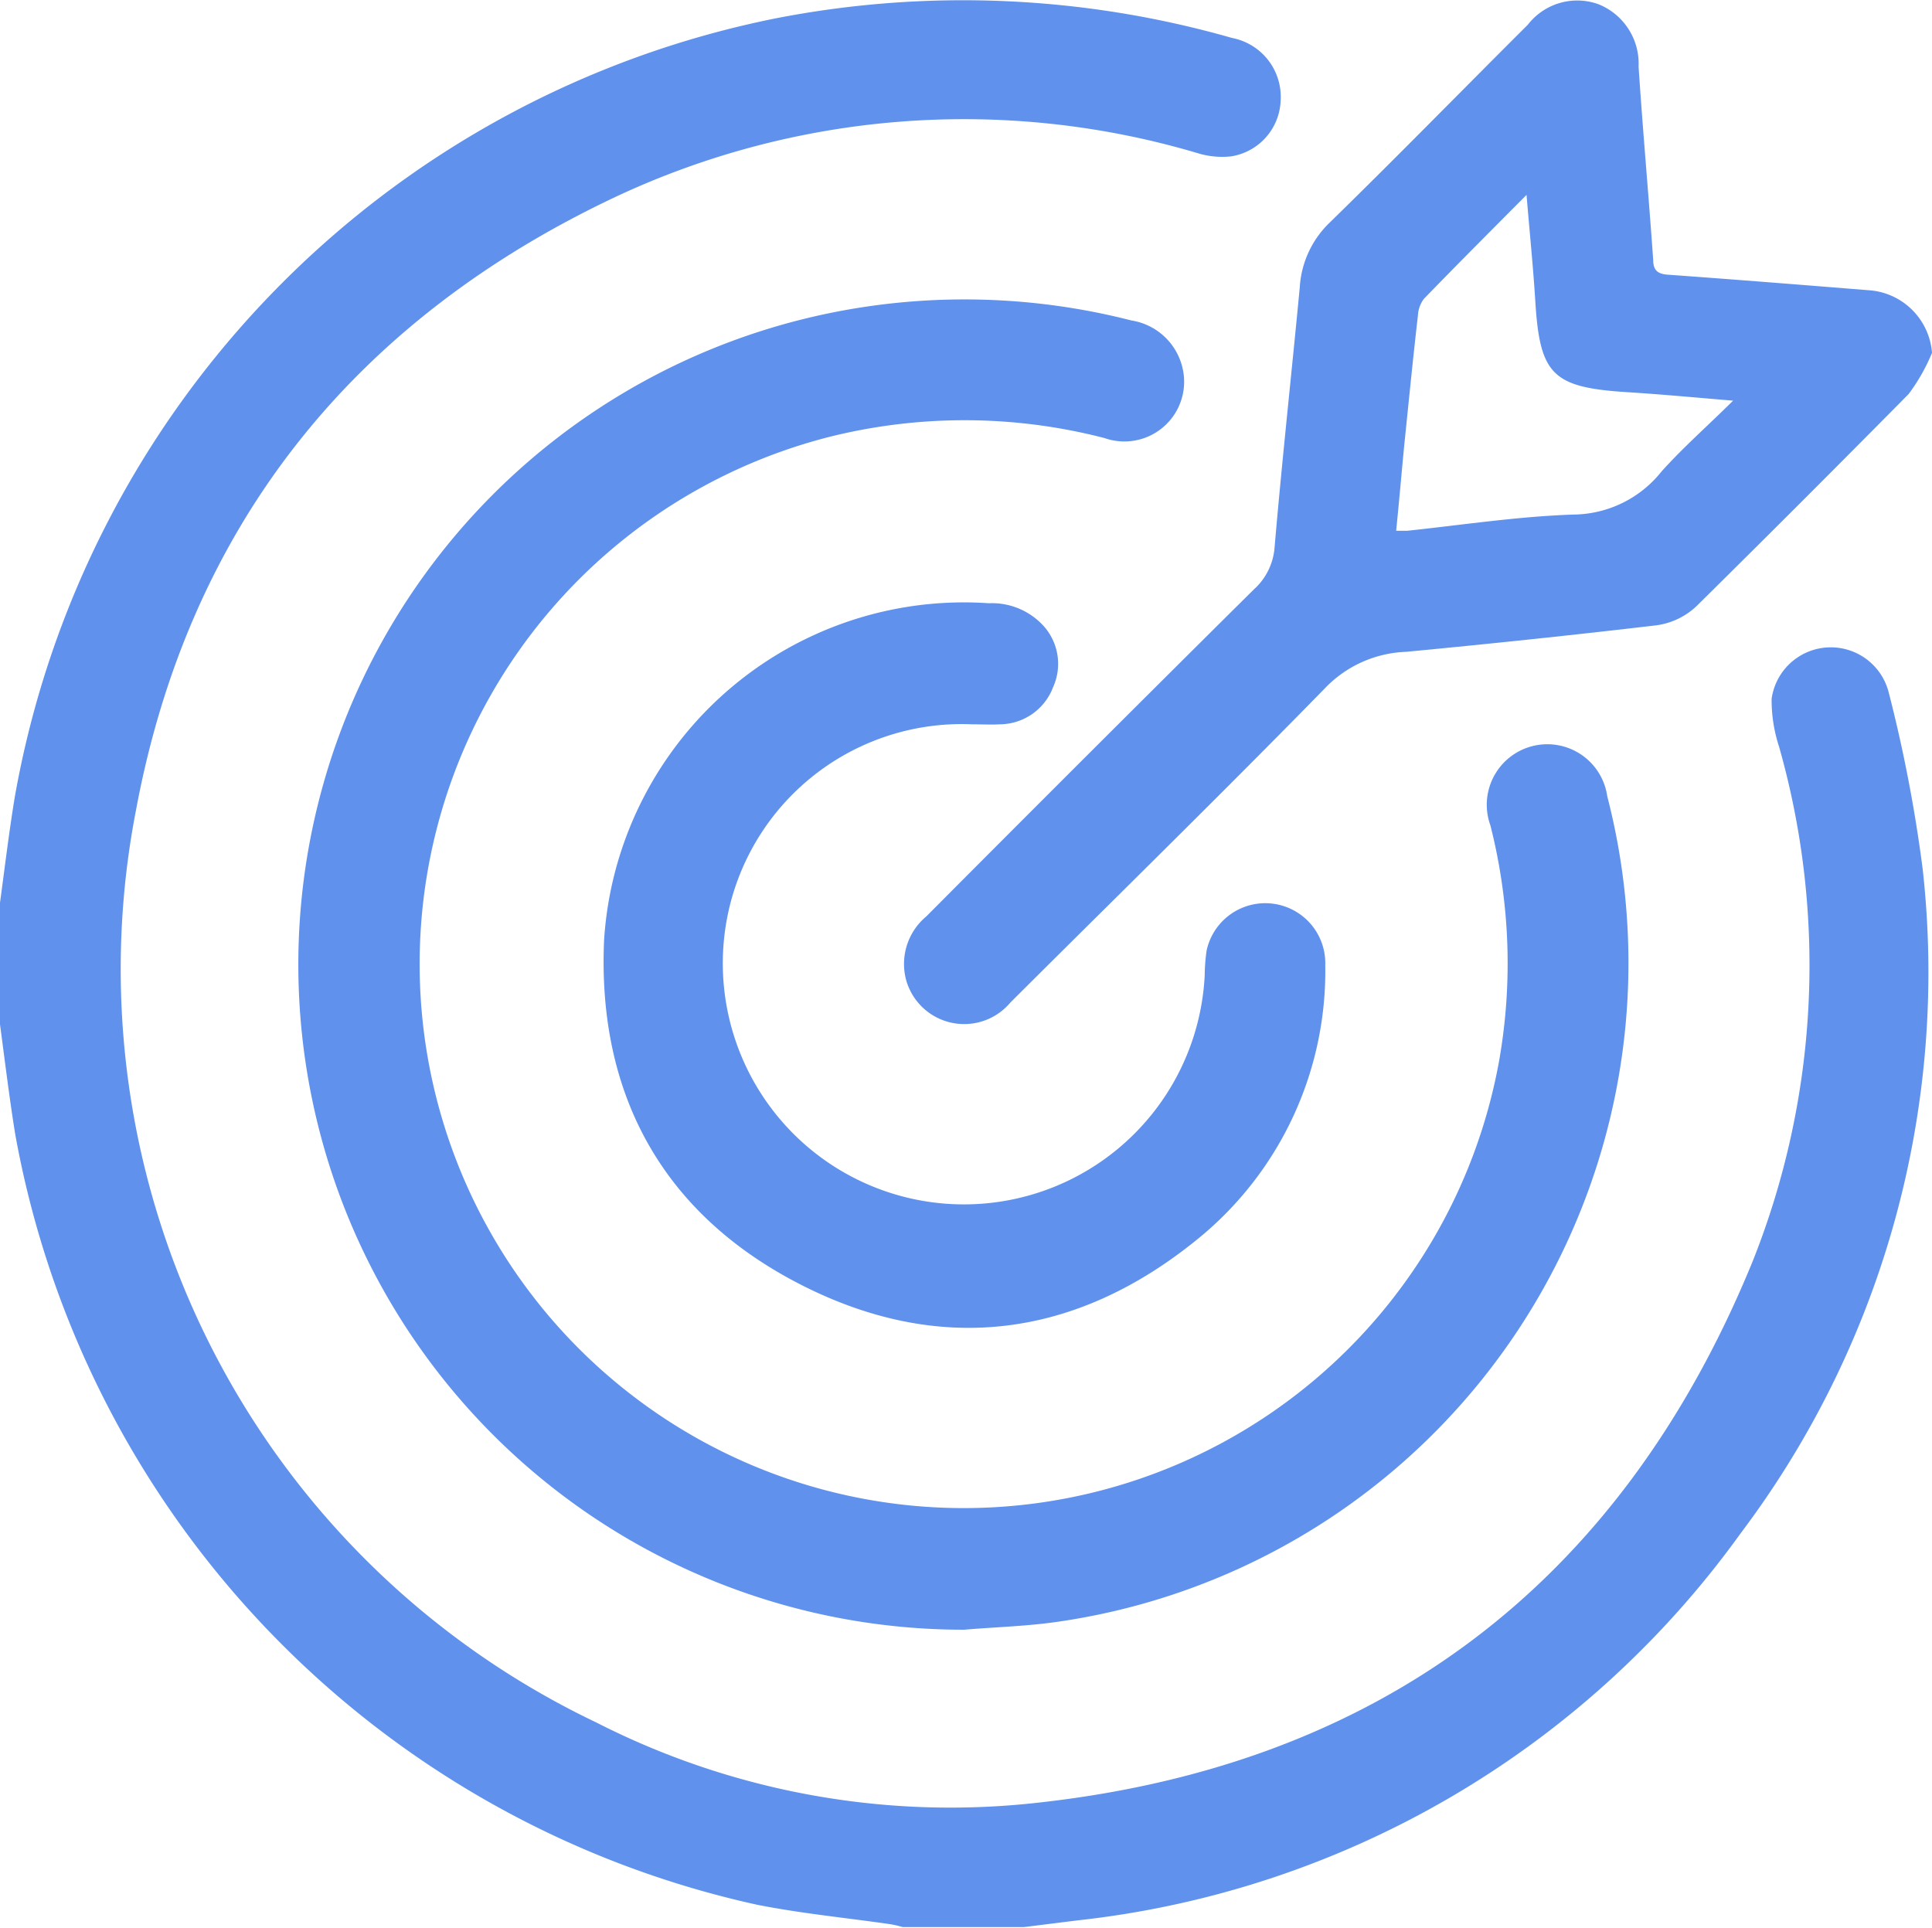
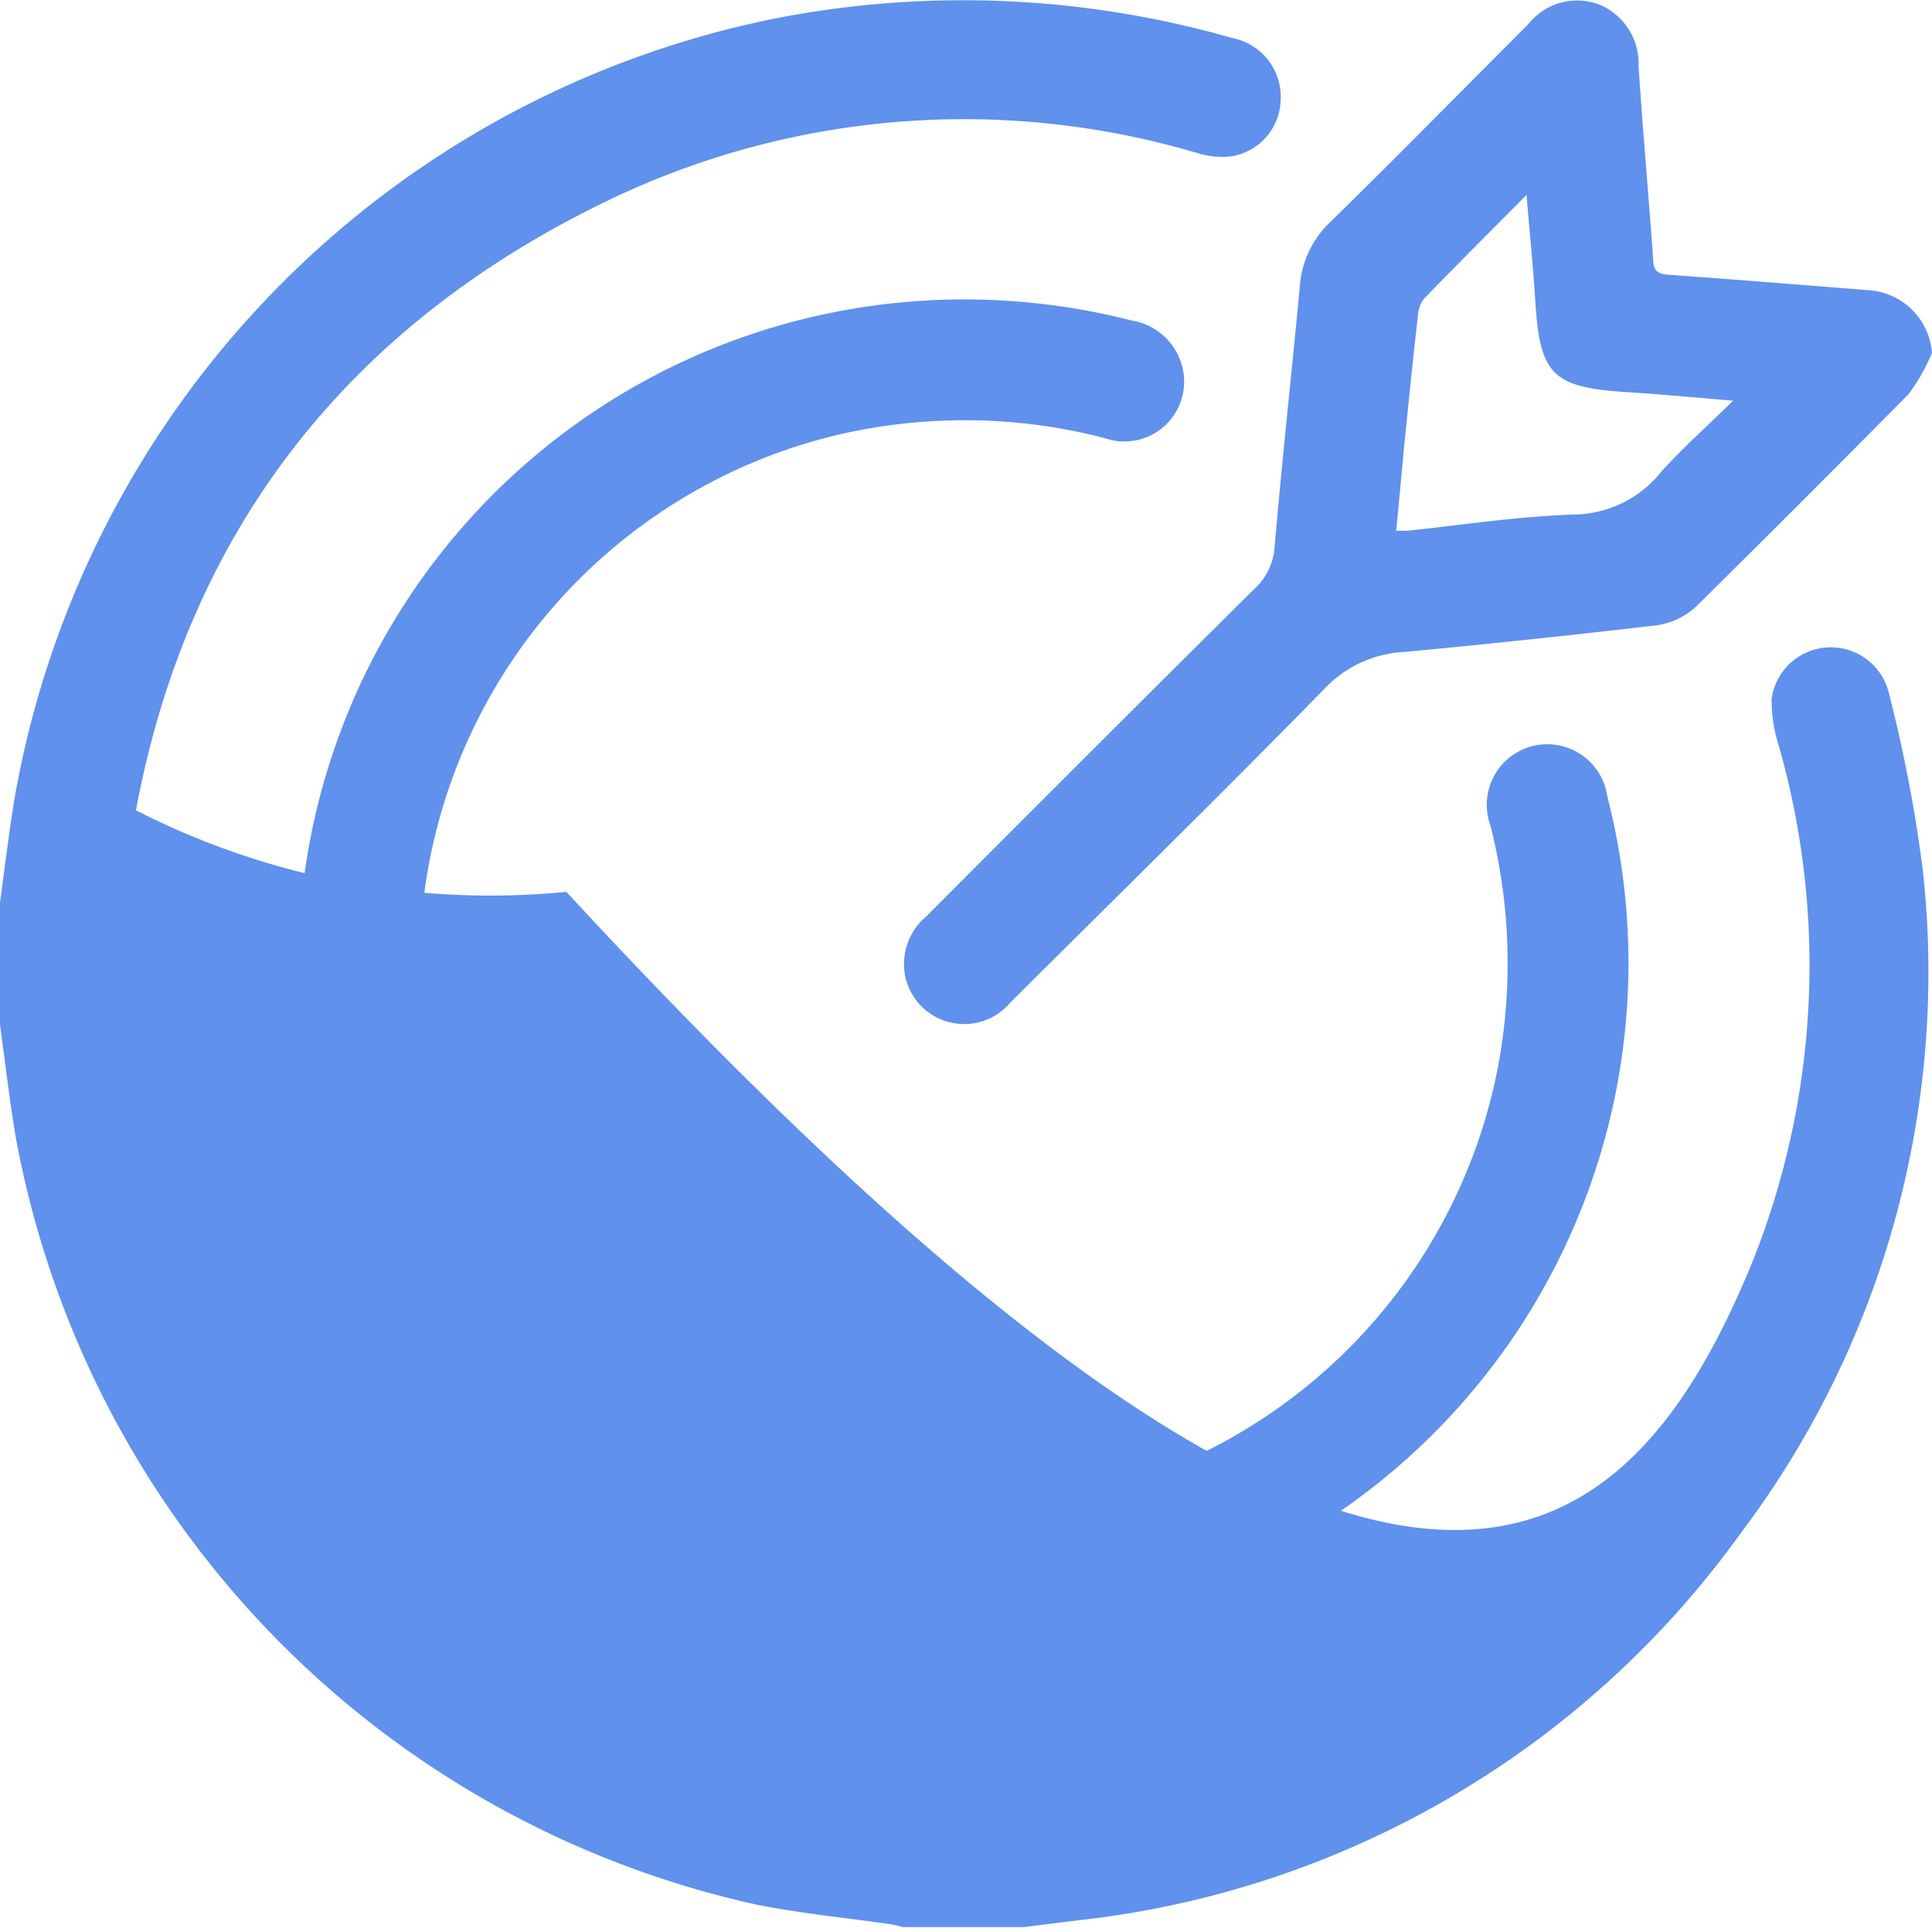
<svg xmlns="http://www.w3.org/2000/svg" viewBox="0 0 72.76 72.61">
  <defs>
    <style>.cls-1{fill:#5f91ed;}</style>
  </defs>
  <g id="Capa_2" data-name="Capa 2">
    <g id="Capa_2-2" data-name="Capa 2">
-       <path class="cls-1" d="M0,34C.18,32.68.34,31.33.56,30A36.36,36.36,0,0,1,29.22.69a36.84,36.84,0,0,1,17.18.74,2.26,2.26,0,0,1,1.83,2.36,2.21,2.21,0,0,1-1.87,2.1,3.14,3.14,0,0,1-1.25-.12A30.89,30.89,0,0,0,22.94,7.53C13.21,12.2,7.1,19.89,5.12,30.52A31.43,31.43,0,0,0,22.45,64.87a29.34,29.34,0,0,0,16.21,3.07C51.83,66.62,61,59.73,66,47.52a30.13,30.13,0,0,0,1-19.4,5.63,5.63,0,0,1-.28-1.8,2.25,2.25,0,0,1,4.41-.24,54.68,54.68,0,0,1,1.28,6.66,35.1,35.1,0,0,1-6.85,25,35.52,35.52,0,0,1-25,14.59l-2,.25H34a4.15,4.15,0,0,0-.48-.11c-1.66-.24-3.33-.4-5-.73A36.31,36.31,0,0,1,.57,42.7C.35,41.33.19,40,0,38.58Z" />
+       <path class="cls-1" d="M0,34C.18,32.68.34,31.33.56,30A36.36,36.36,0,0,1,29.22.69a36.84,36.84,0,0,1,17.18.74,2.26,2.26,0,0,1,1.83,2.36,2.21,2.21,0,0,1-1.87,2.1,3.14,3.14,0,0,1-1.25-.12A30.89,30.89,0,0,0,22.94,7.53C13.21,12.2,7.1,19.89,5.12,30.52a29.34,29.34,0,0,0,16.21,3.07C51.83,66.62,61,59.73,66,47.52a30.13,30.13,0,0,0,1-19.4,5.63,5.63,0,0,1-.28-1.8,2.25,2.25,0,0,1,4.41-.24,54.68,54.68,0,0,1,1.28,6.66,35.1,35.1,0,0,1-6.85,25,35.52,35.52,0,0,1-25,14.59l-2,.25H34a4.15,4.15,0,0,0-.48-.11c-1.66-.24-3.33-.4-5-.73A36.31,36.31,0,0,1,.57,42.7C.35,41.33.19,40,0,38.58Z" />
      <path class="cls-1" d="M36.31,61.38a25.05,25.05,0,0,1-5.15-49.57,25.31,25.31,0,0,1,11.45.26,2.35,2.35,0,0,1,1.92,1.77A2.25,2.25,0,0,1,41.6,16.5a21,21,0,0,0-10.31-.06,20.49,20.49,0,1,0,25.17,23.5,21.13,21.13,0,0,0-.33-8.85,2.28,2.28,0,1,1,4.4-1.1A25.07,25.07,0,0,1,39.84,61.08C38.68,61.25,37.49,61.28,36.31,61.38Z" />
      <path class="cls-1" d="M72.76,13.29a7.09,7.09,0,0,1-.88,1.55q-4,4.05-8,8a2.73,2.73,0,0,1-1.49.71c-3.14.37-6.29.7-9.44,1a4.45,4.45,0,0,0-3.07,1.39C46,29.91,42,33.82,38.05,37.76a2.27,2.27,0,0,1-3.93-.87,2.33,2.33,0,0,1,.76-2.37Q41,28.37,47.22,22.2A2.36,2.36,0,0,0,48,20.63c.28-3.27.64-6.54.95-9.81a3.68,3.68,0,0,1,1.12-2.43c2.52-2.46,5-5,7.47-7.46A2.35,2.35,0,0,1,60.2.16a2.41,2.41,0,0,1,1.51,2.35c.16,2.43.38,4.85.55,7.28,0,.43.21.54.61.56,2.5.18,5,.38,7.49.58A2.56,2.56,0,0,1,72.76,13.29Zm-7.49,1.8c-1.45-.12-2.71-.24-4-.32-2.8-.18-3.28-.65-3.45-3.43-.08-1.28-.21-2.55-.33-4-1.38,1.39-2.63,2.64-3.86,3.91a1.12,1.12,0,0,0-.23.63c-.19,1.64-.35,3.29-.52,4.93-.1,1.05-.19,2.09-.3,3.18H53c2.08-.22,4.17-.54,6.26-.61a4.29,4.29,0,0,0,3.32-1.63C63.4,16.84,64.3,16.05,65.27,15.09Z" />
-       <path class="cls-1" d="M36.62,27.28a9,9,0,0,0-9.35,8.06,9.08,9.08,0,1,0,18.1,1.39,7,7,0,0,1,.07-.92,2.26,2.26,0,0,1,4.47.54A13,13,0,0,1,45,46.75c-4.53,3.64-9.6,4.29-14.79,1.66s-7.72-7.12-7.46-13A13.58,13.58,0,0,1,37.24,22.72a2.63,2.63,0,0,1,2,.79,2.13,2.13,0,0,1,.42,2.37,2.16,2.16,0,0,1-2,1.4C37.33,27.3,37,27.28,36.62,27.28Z" />
    </g>
  </g>
</svg>